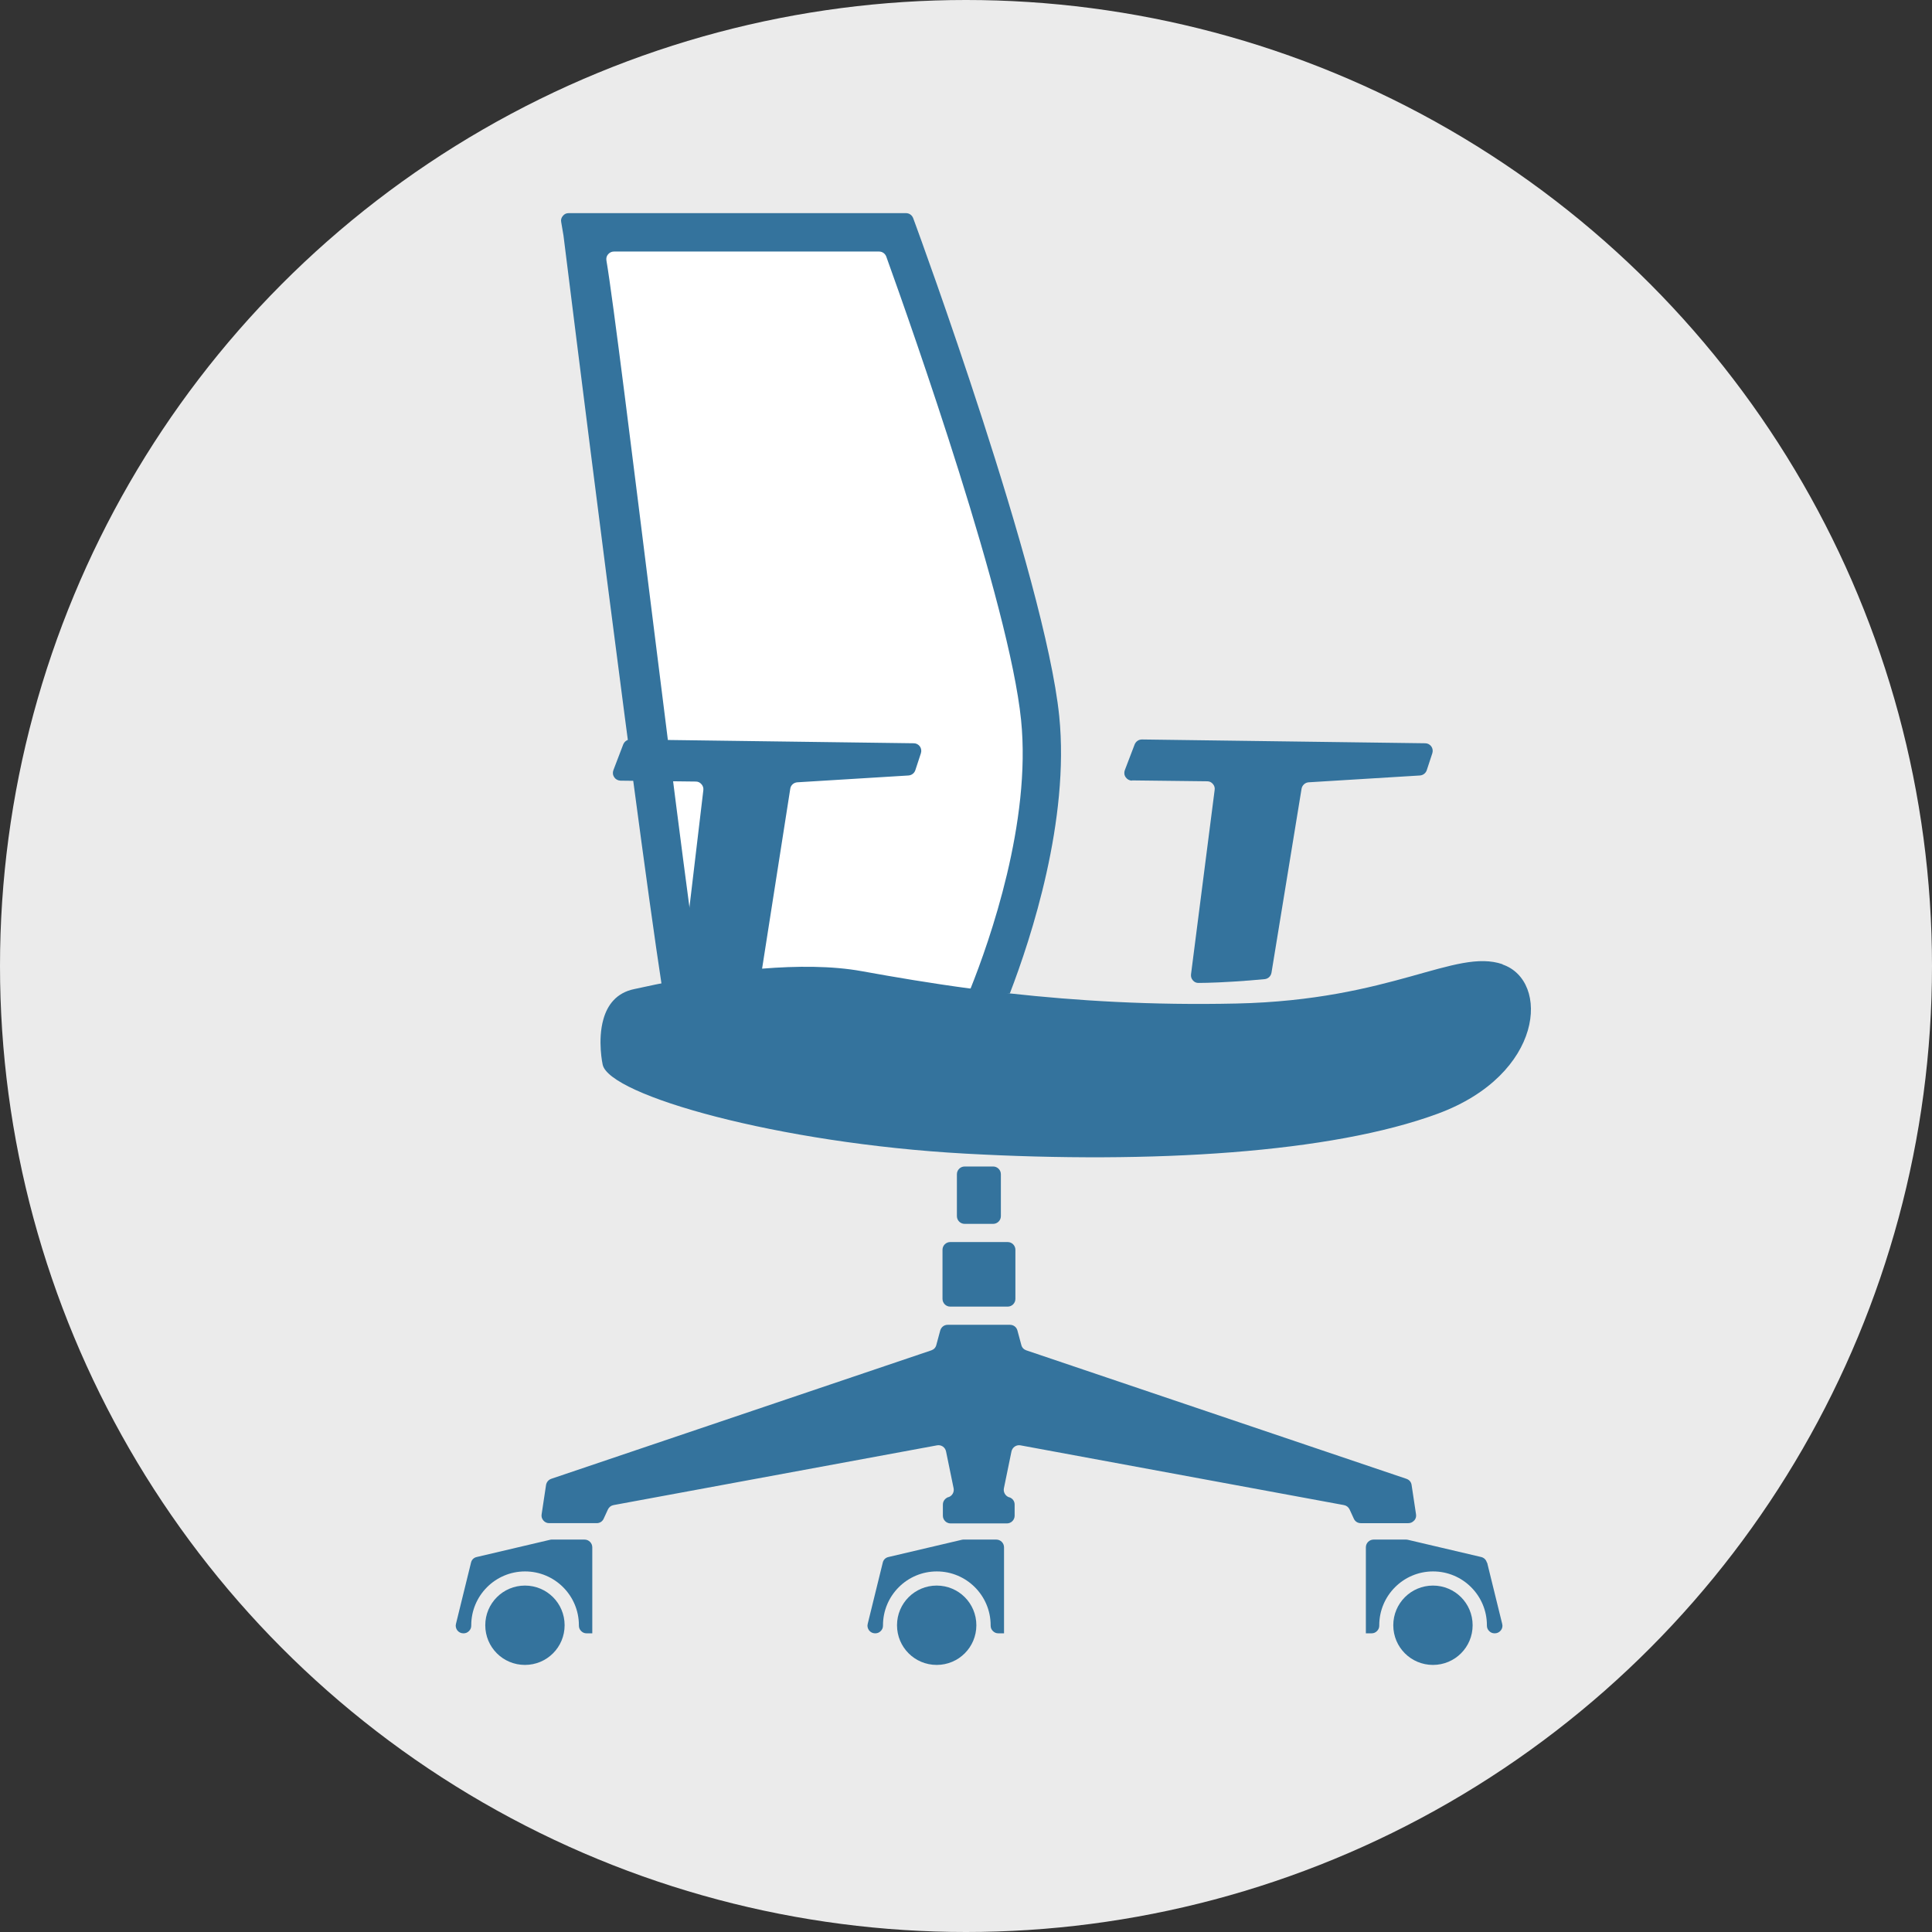
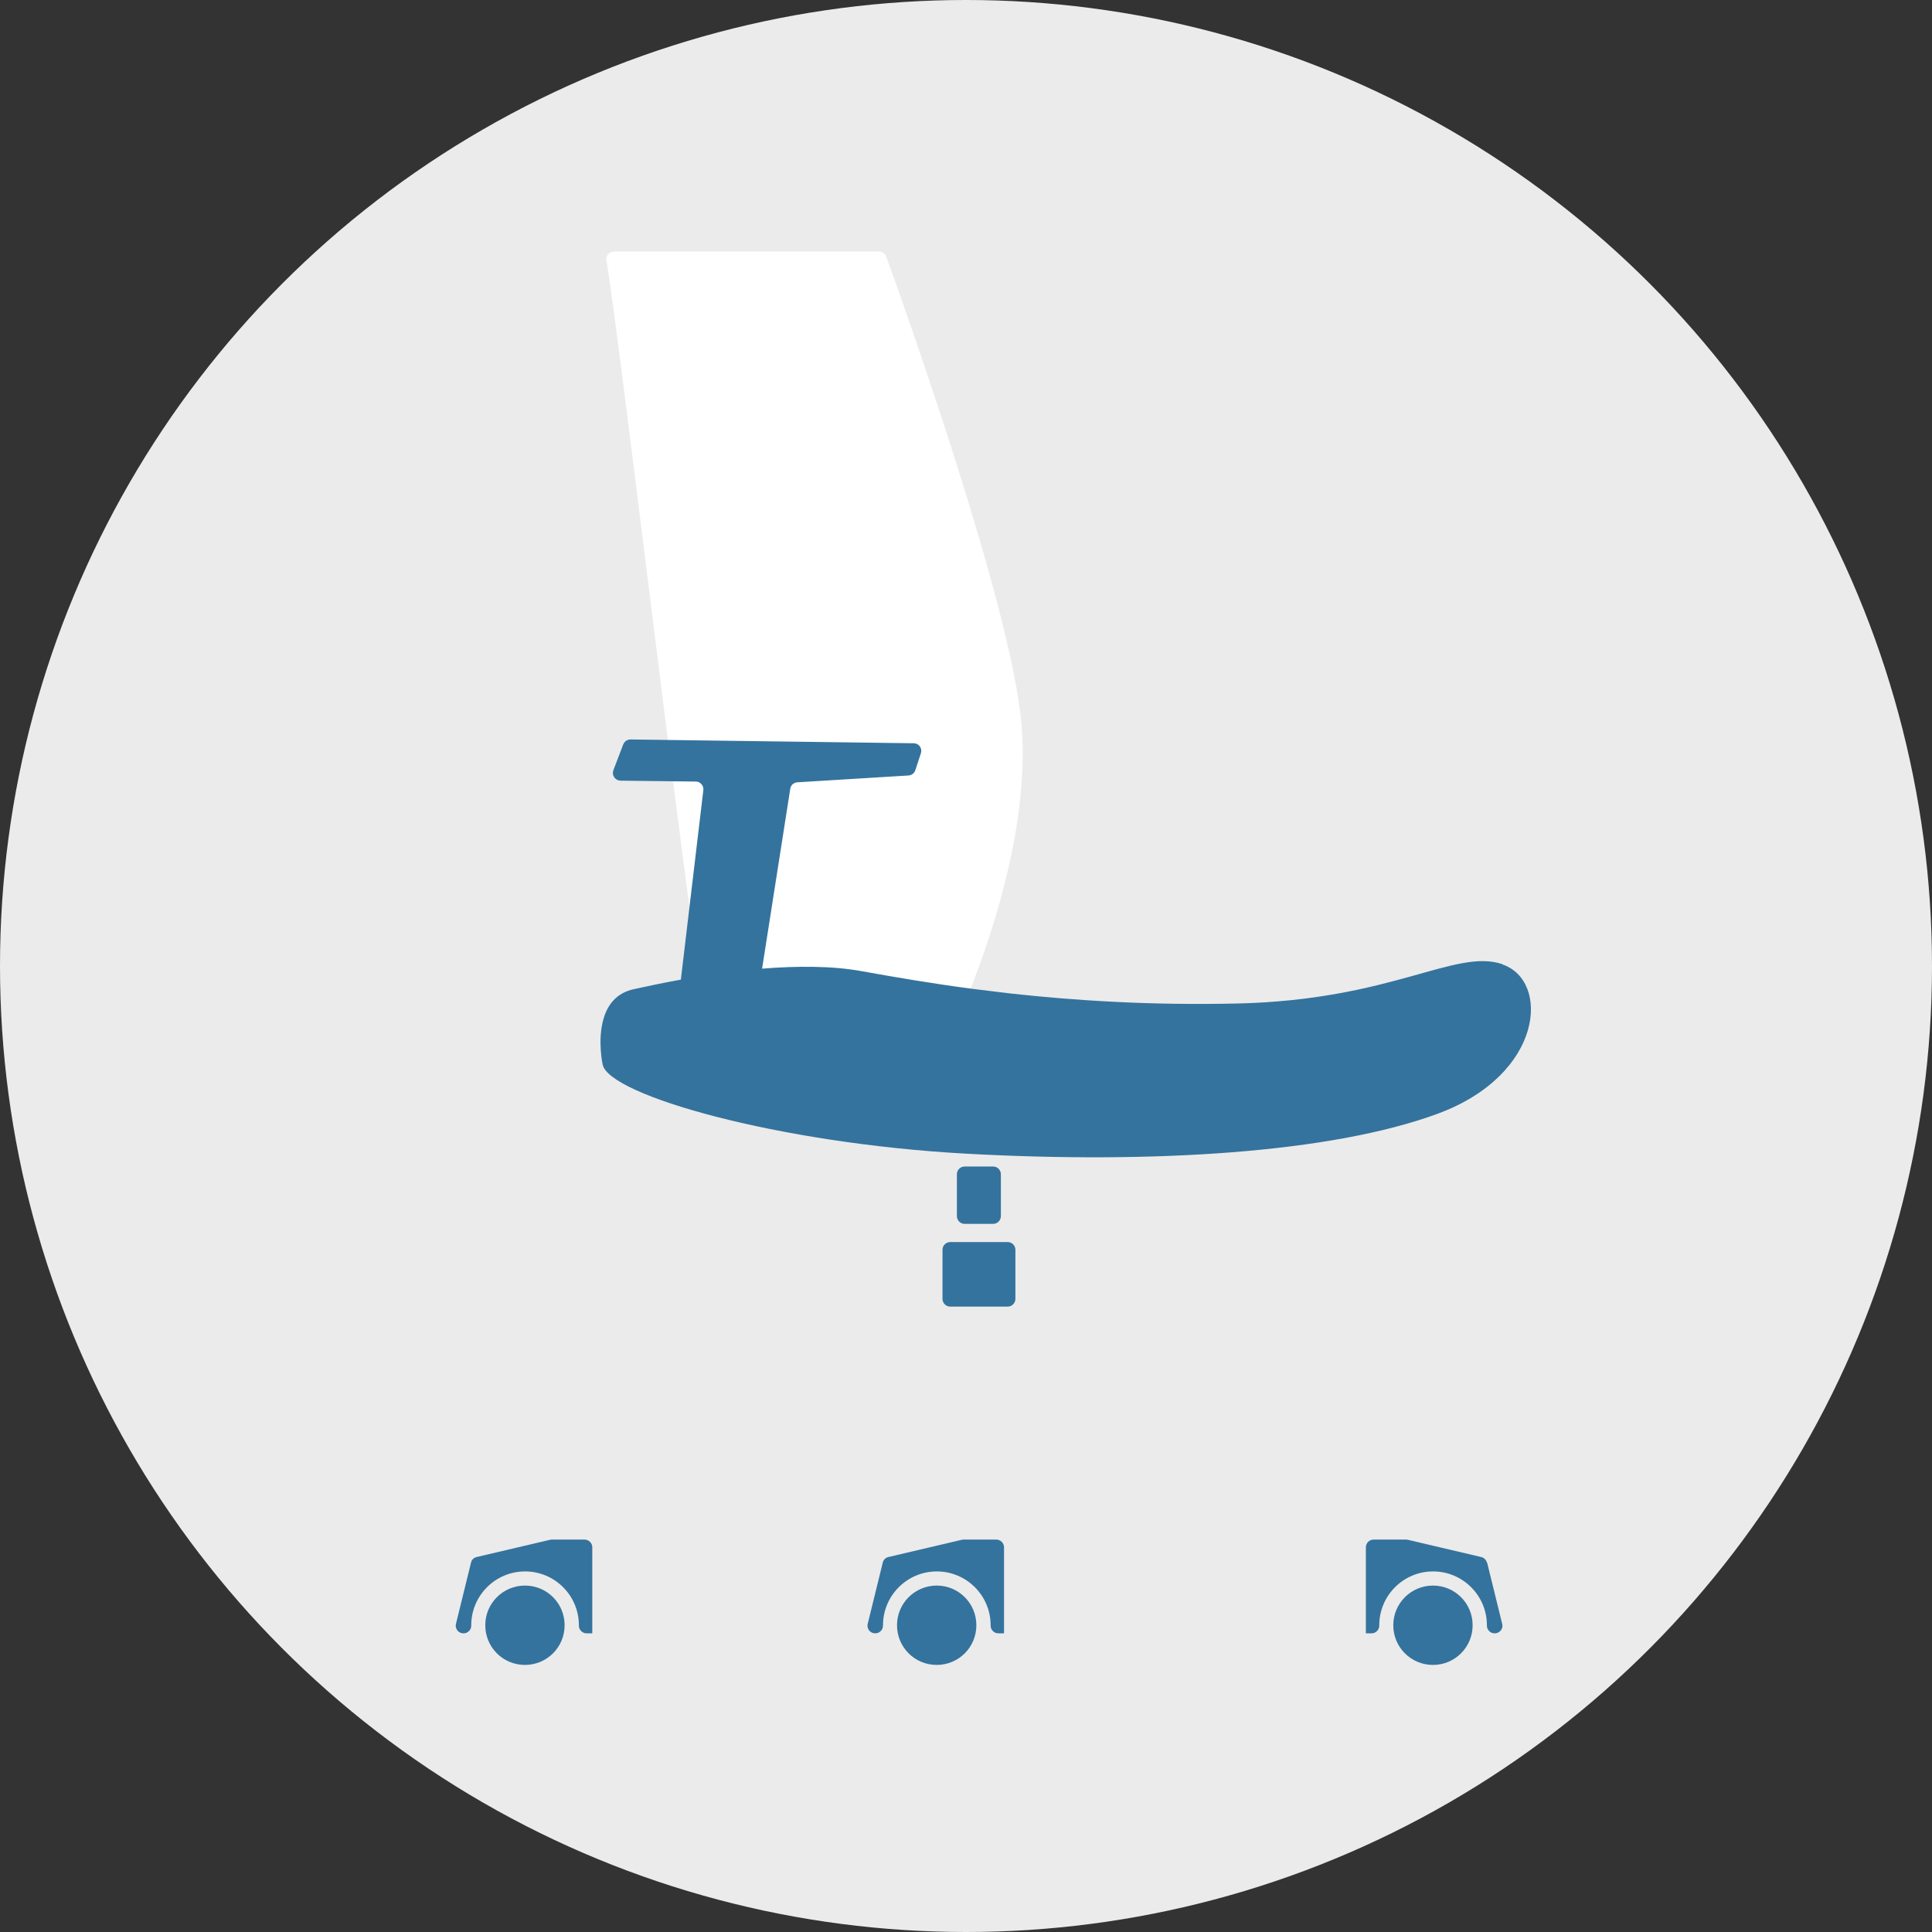
<svg xmlns="http://www.w3.org/2000/svg" id="a" viewBox="0 0 152.92 152.92">
  <rect x="0" y="0" width="152.92" height="152.92" fill="#333333" stroke="none" />
  <defs>
    <style>.b{fill:#ebebeb;}.c{fill:#fff;}.d{fill:#34739d;}</style>
  </defs>
  <circle class="b" cx="76.46" cy="76.46" r="76.46" />
  <g>
    <g>
      <path class="d" d="M77.48,96.87h1.13c.33,0,.61-.27,.61-.61v-3.32c0-.33-.27-.61-.61-.61h-2.26c-.33,0-.61,.27-.61,.61v3.32c0,.33,.27,.61,.61,.61h1.13Z" />
-       <path class="d" d="M74.6,98.92v3.89c0,.33,.27,.61,.61,.61h4.55c.33,0,.61-.27,.61-.61v-3.89c0-.33-.27-.61-.61-.61h-4.55c-.33,0-.61,.27-.61,.61Z" />
+       <path class="d" d="M74.6,98.92v3.89c0,.33,.27,.61,.61,.61h4.55c.33,0,.61-.27,.61-.61v-3.89c0-.33-.27-.61-.61-.61h-4.55c-.33,0-.61,.27-.61,.61" />
      <path class="d" d="M41.55,125.5c-1.73,0-3.14,1.4-3.14,3.14s1.4,3.14,3.14,3.14,3.14-1.4,3.14-3.14-1.4-3.14-3.14-3.14Z" />
-       <path class="d" d="M89.59,61.77l5.96,.07c.18,0,.33,.07,.45,.21,.12,.14,.17,.3,.14,.48l-1.87,14.59c-.02,.18,.03,.35,.15,.48,.12,.14,.28,.21,.46,.2,.15,0,.36,0,.66-.01,1.03-.02,3.05-.14,4.56-.29,.28-.03,.49-.23,.54-.51l2.38-14.56c.05-.28,.28-.49,.56-.51l8.81-.54c.25-.02,.46-.18,.54-.42l.44-1.34c.06-.19,.03-.38-.08-.54-.12-.16-.29-.25-.49-.25l-22.41-.3c-.26,0-.48,.15-.58,.39l-.78,2.04c-.07,.19-.05,.39,.07,.56,.12,.17,.29,.26,.49,.27Z" />
-       <path class="d" d="M111.94,120.35c.12-.14,.17-.31,.14-.49l-.35-2.32c-.03-.23-.18-.41-.41-.49l-30.09-10.17c-.2-.07-.34-.22-.39-.42l-.31-1.15c-.07-.27-.31-.45-.59-.45h-4.93c-.28,0-.51,.18-.59,.45l-.31,1.15c-.05,.2-.19,.35-.39,.42l-30.09,10.17c-.22,.08-.37,.26-.41,.49l-.35,2.32c-.03,.18,.02,.35,.14,.49s.28,.21,.46,.21h3.76c.24,0,.45-.13,.55-.35l.34-.74c.09-.18,.24-.3,.44-.34l25.61-4.73c.33-.06,.64,.15,.71,.48l.6,2.92c.06,.3-.11,.6-.4,.7h-.03c-.25,.1-.42,.32-.42,.59v.88c0,.33,.27,.61,.61,.61h4.46c.33,0,.61-.27,.61-.61v-.88c0-.27-.16-.49-.42-.58h-.03c-.29-.11-.46-.41-.4-.71l.6-2.92c.07-.32,.38-.54,.71-.48l25.61,4.73c.2,.04,.35,.16,.44,.34l.34,.74c.1,.22,.31,.35,.55,.35h3.76c.18,0,.34-.07,.46-.21Z" />
      <path class="d" d="M113.42,125.5c-1.73,0-3.14,1.4-3.14,3.14s1.4,3.14,3.14,3.14,3.14-1.4,3.14-3.14-1.4-3.14-3.14-3.14Z" />
      <path class="d" d="M117.69,123.69c-.06-.23-.22-.39-.45-.45l-5.79-1.36s-.09-.02-.14-.02h-2.59c-.33,0-.61,.27-.61,.61v6.81h.45c.17,0,.31-.06,.43-.18,.12-.12,.18-.26,.18-.43v-.03c0-2.35,1.91-4.26,4.26-4.26s4.26,1.91,4.26,4.26v.03c0,.17,.06,.31,.18,.43,.12,.12,.26,.18,.43,.18h.01c.19,0,.36-.08,.48-.23,.12-.15,.16-.33,.11-.52l-1.19-4.84Z" />
      <path class="d" d="M46.25,121.86h-2.59s-.09,0-.14,.02l-5.79,1.36c-.23,.05-.4,.22-.45,.45l-1.19,4.84c-.05,.19,0,.37,.11,.52,.12,.15,.29,.23,.48,.23h.01c.17,0,.31-.06,.43-.18,.12-.12,.18-.26,.18-.43v-.03c0-2.35,1.91-4.26,4.26-4.26s4.26,1.91,4.26,4.26v.03c0,.17,.06,.31,.18,.43,.12,.12,.26,.18,.43,.18h.45v-6.81c0-.33-.27-.61-.61-.61Z" />
      <path class="d" d="M78.84,121.86h-2.59s-.09,0-.14,.02l-5.79,1.36c-.23,.05-.4,.22-.45,.45l-1.19,4.84c-.05,.19,0,.37,.11,.52,.12,.15,.29,.23,.48,.23h.01c.17,0,.31-.06,.43-.18,.12-.12,.18-.26,.18-.43v-.03c0-2.35,1.91-4.26,4.26-4.26s4.26,1.91,4.26,4.26v.03c0,.17,.06,.31,.18,.43,.12,.12,.26,.18,.43,.18h.45v-6.81c0-.33-.27-.61-.61-.61Z" />
      <path class="d" d="M74.14,125.5c-1.73,0-3.14,1.4-3.14,3.14s1.4,3.14,3.14,3.14,3.14-1.4,3.14-3.14-1.4-3.14-3.14-3.14Z" />
    </g>
    <g>
-       <path class="d" d="M79.93,78.63c1.7-4.42,4.74-13.73,3.91-21.94-1.12-11.01-11.31-38.74-11.34-38.82l-.22-.6c-.09-.24-.31-.4-.57-.4h-26.7c-.19,0-.34,.07-.46,.22-.12,.14-.17,.31-.13,.49l.18,1.06c.01,.07,6.42,51.75,8.21,62.05l27.14-2.06Z" />
      <path class="c" d="M55.78,80.18c-1.49-8.59-6.74-53.47-7.78-59.56-.03-.18,.01-.35,.13-.49,.12-.14,.28-.22,.46-.22h20.99c.26,0,.48,.16,.57,.4,2.06,5.72,9.74,27.5,10.67,36.68,.82,8.07-2.48,17.46-4,21.26l-21.05,1.93Z" />
      <path class="d" d="M118.93,76.32c-3.75-1.28-8.7,2.84-21.06,3.11-6.72,.15-12.69-.22-17.94-.8l-3.1-.38c-3.15-.42-6.02-.91-8.62-1.38-2.36-.43-5.16-.42-7.89-.2l2.23-14.24c.04-.29,.28-.49,.56-.51l8.8-.54c.25-.02,.46-.18,.54-.42l.44-1.34c.06-.19,.03-.38-.08-.54-.12-.16-.29-.25-.49-.25l-22.41-.3c-.26,0-.48,.15-.58,.39l-.78,2.04c-.07,.19-.05,.39,.07,.56,.11,.17,.29,.26,.49,.27l5.96,.07c.18,0,.33,.07,.45,.21,.12,.13,.17,.3,.15,.47l-1.78,15c-1.49,.27-2.76,.54-3.66,.74-1.46,.29-2.16,1.29-2.47,2.39-.48,1.68-.06,3.59-.06,3.59,.5,2.43,13.87,6.23,28.7,7.05,14.83,.82,28.97-.05,37.4-3.16,8.42-3.11,8.88-10.53,5.13-11.81Z" />
    </g>
  </g>
</svg>